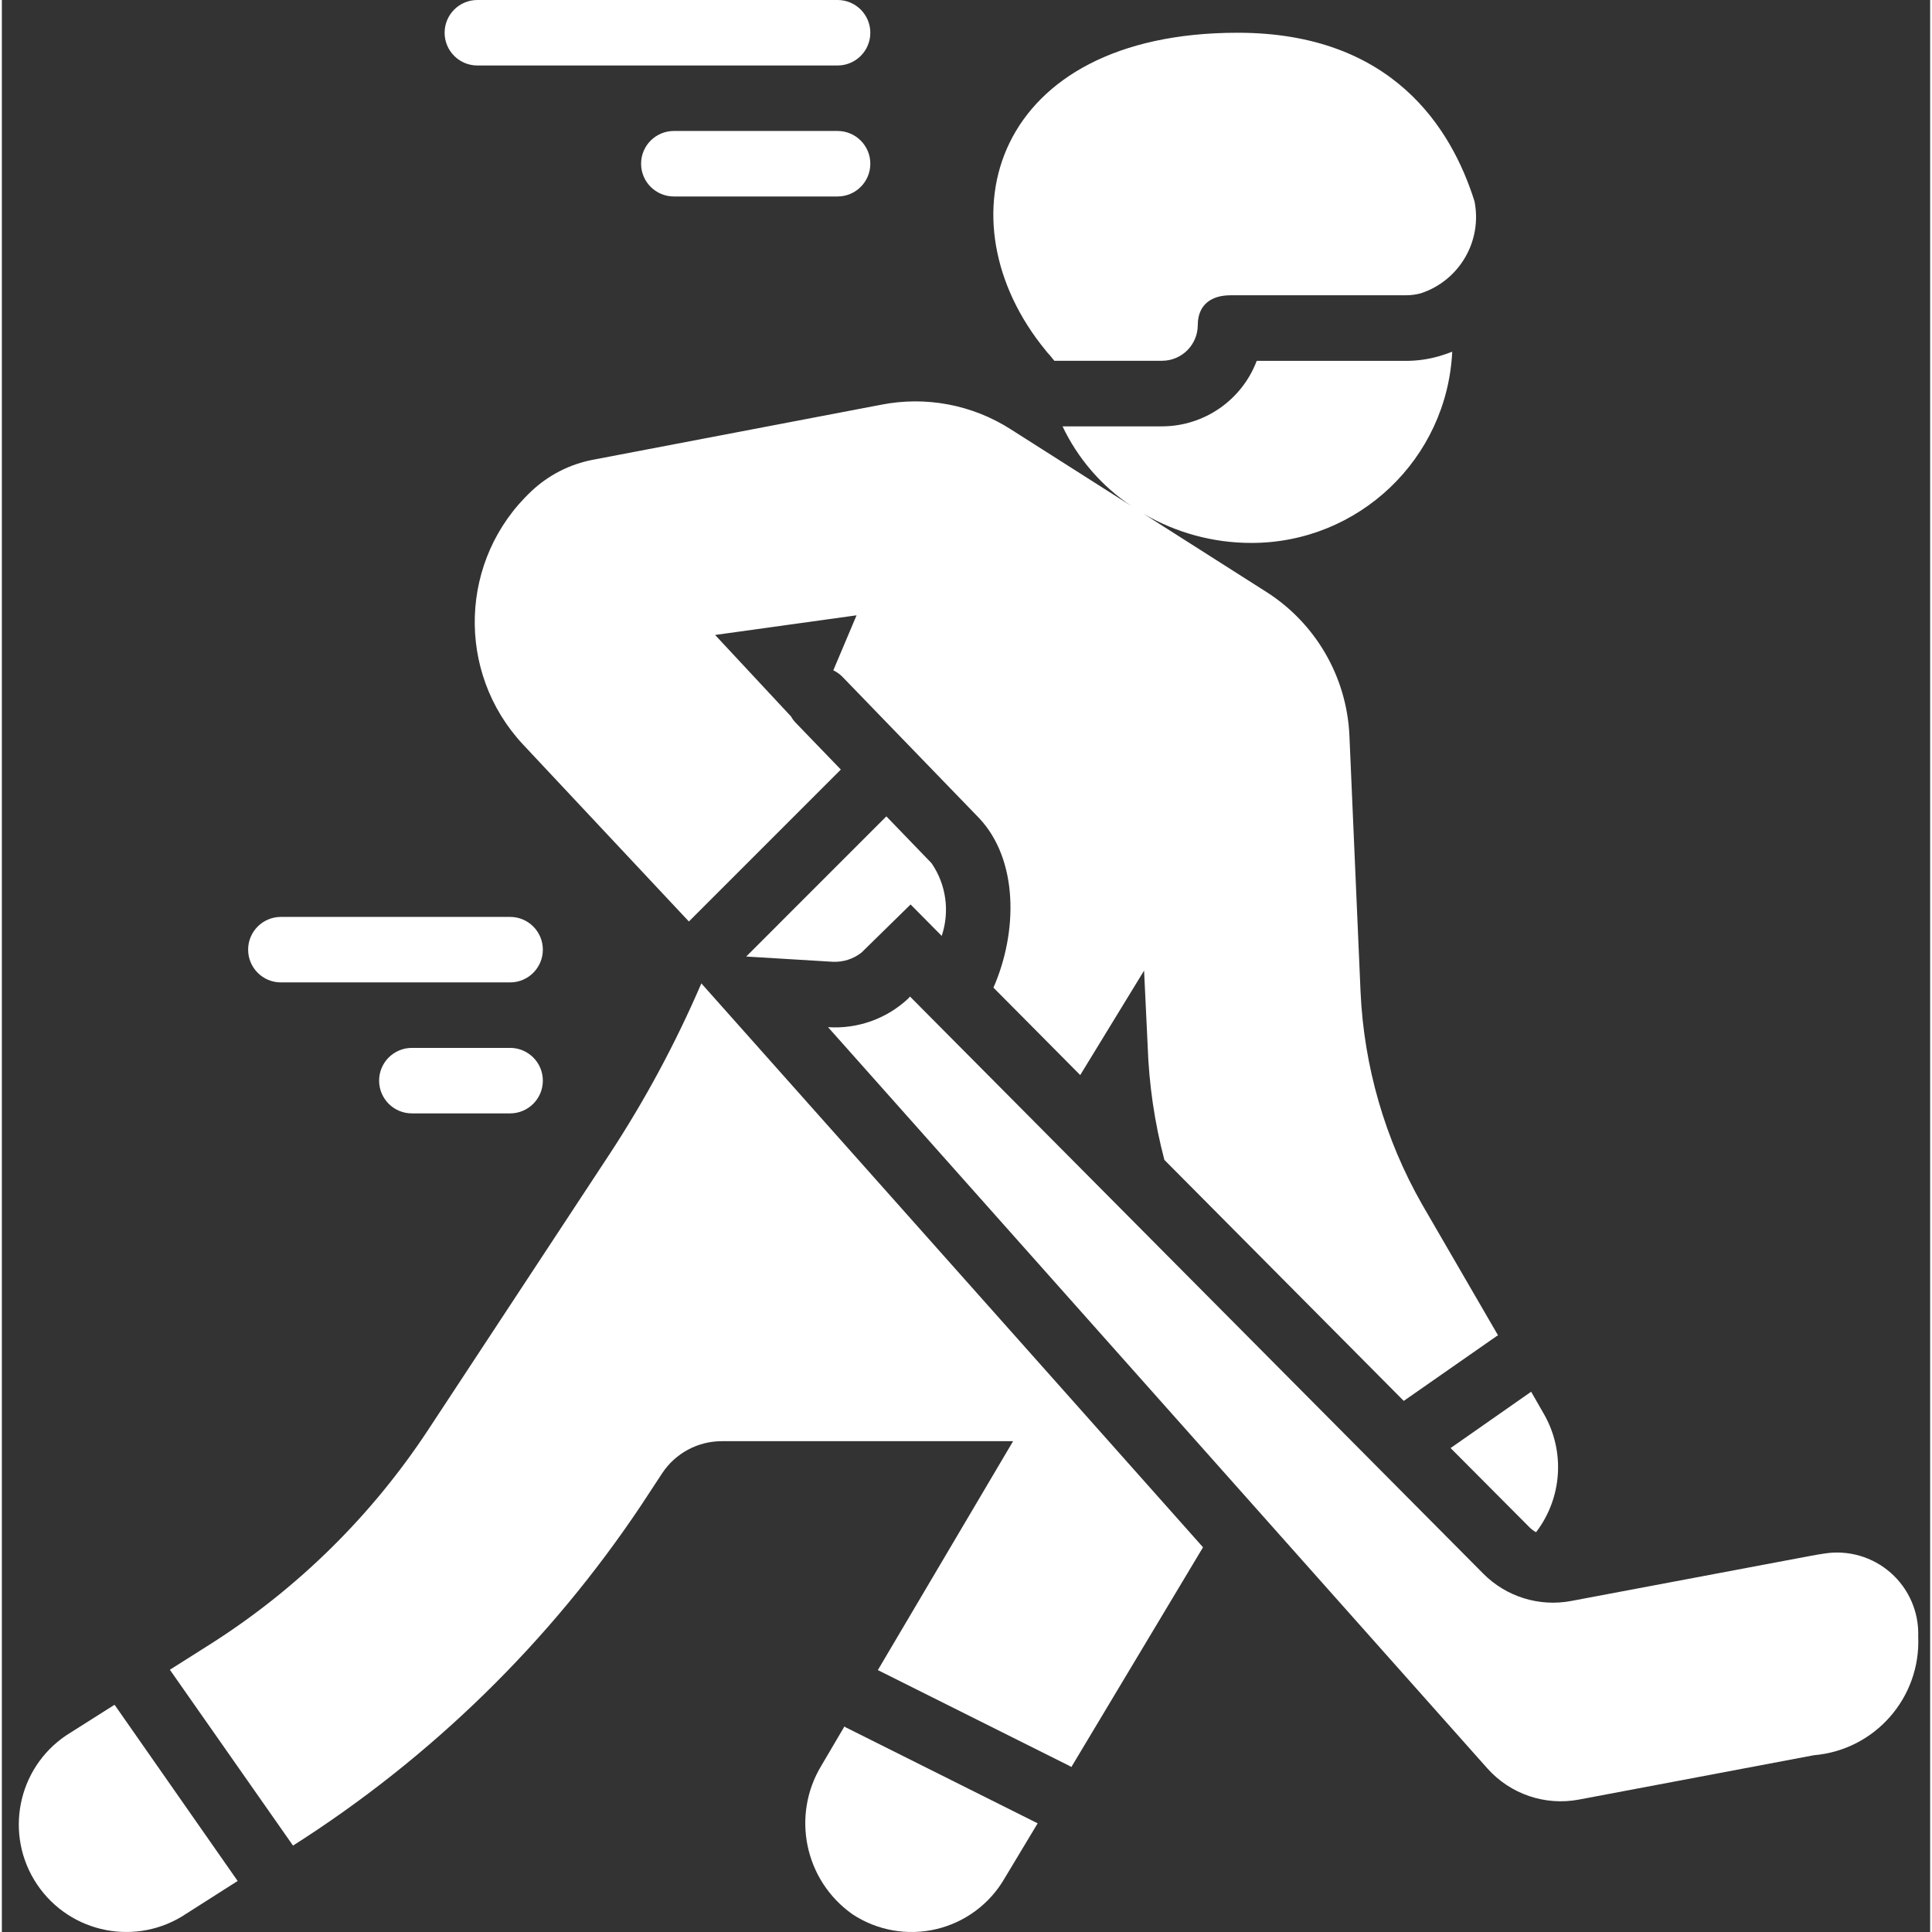
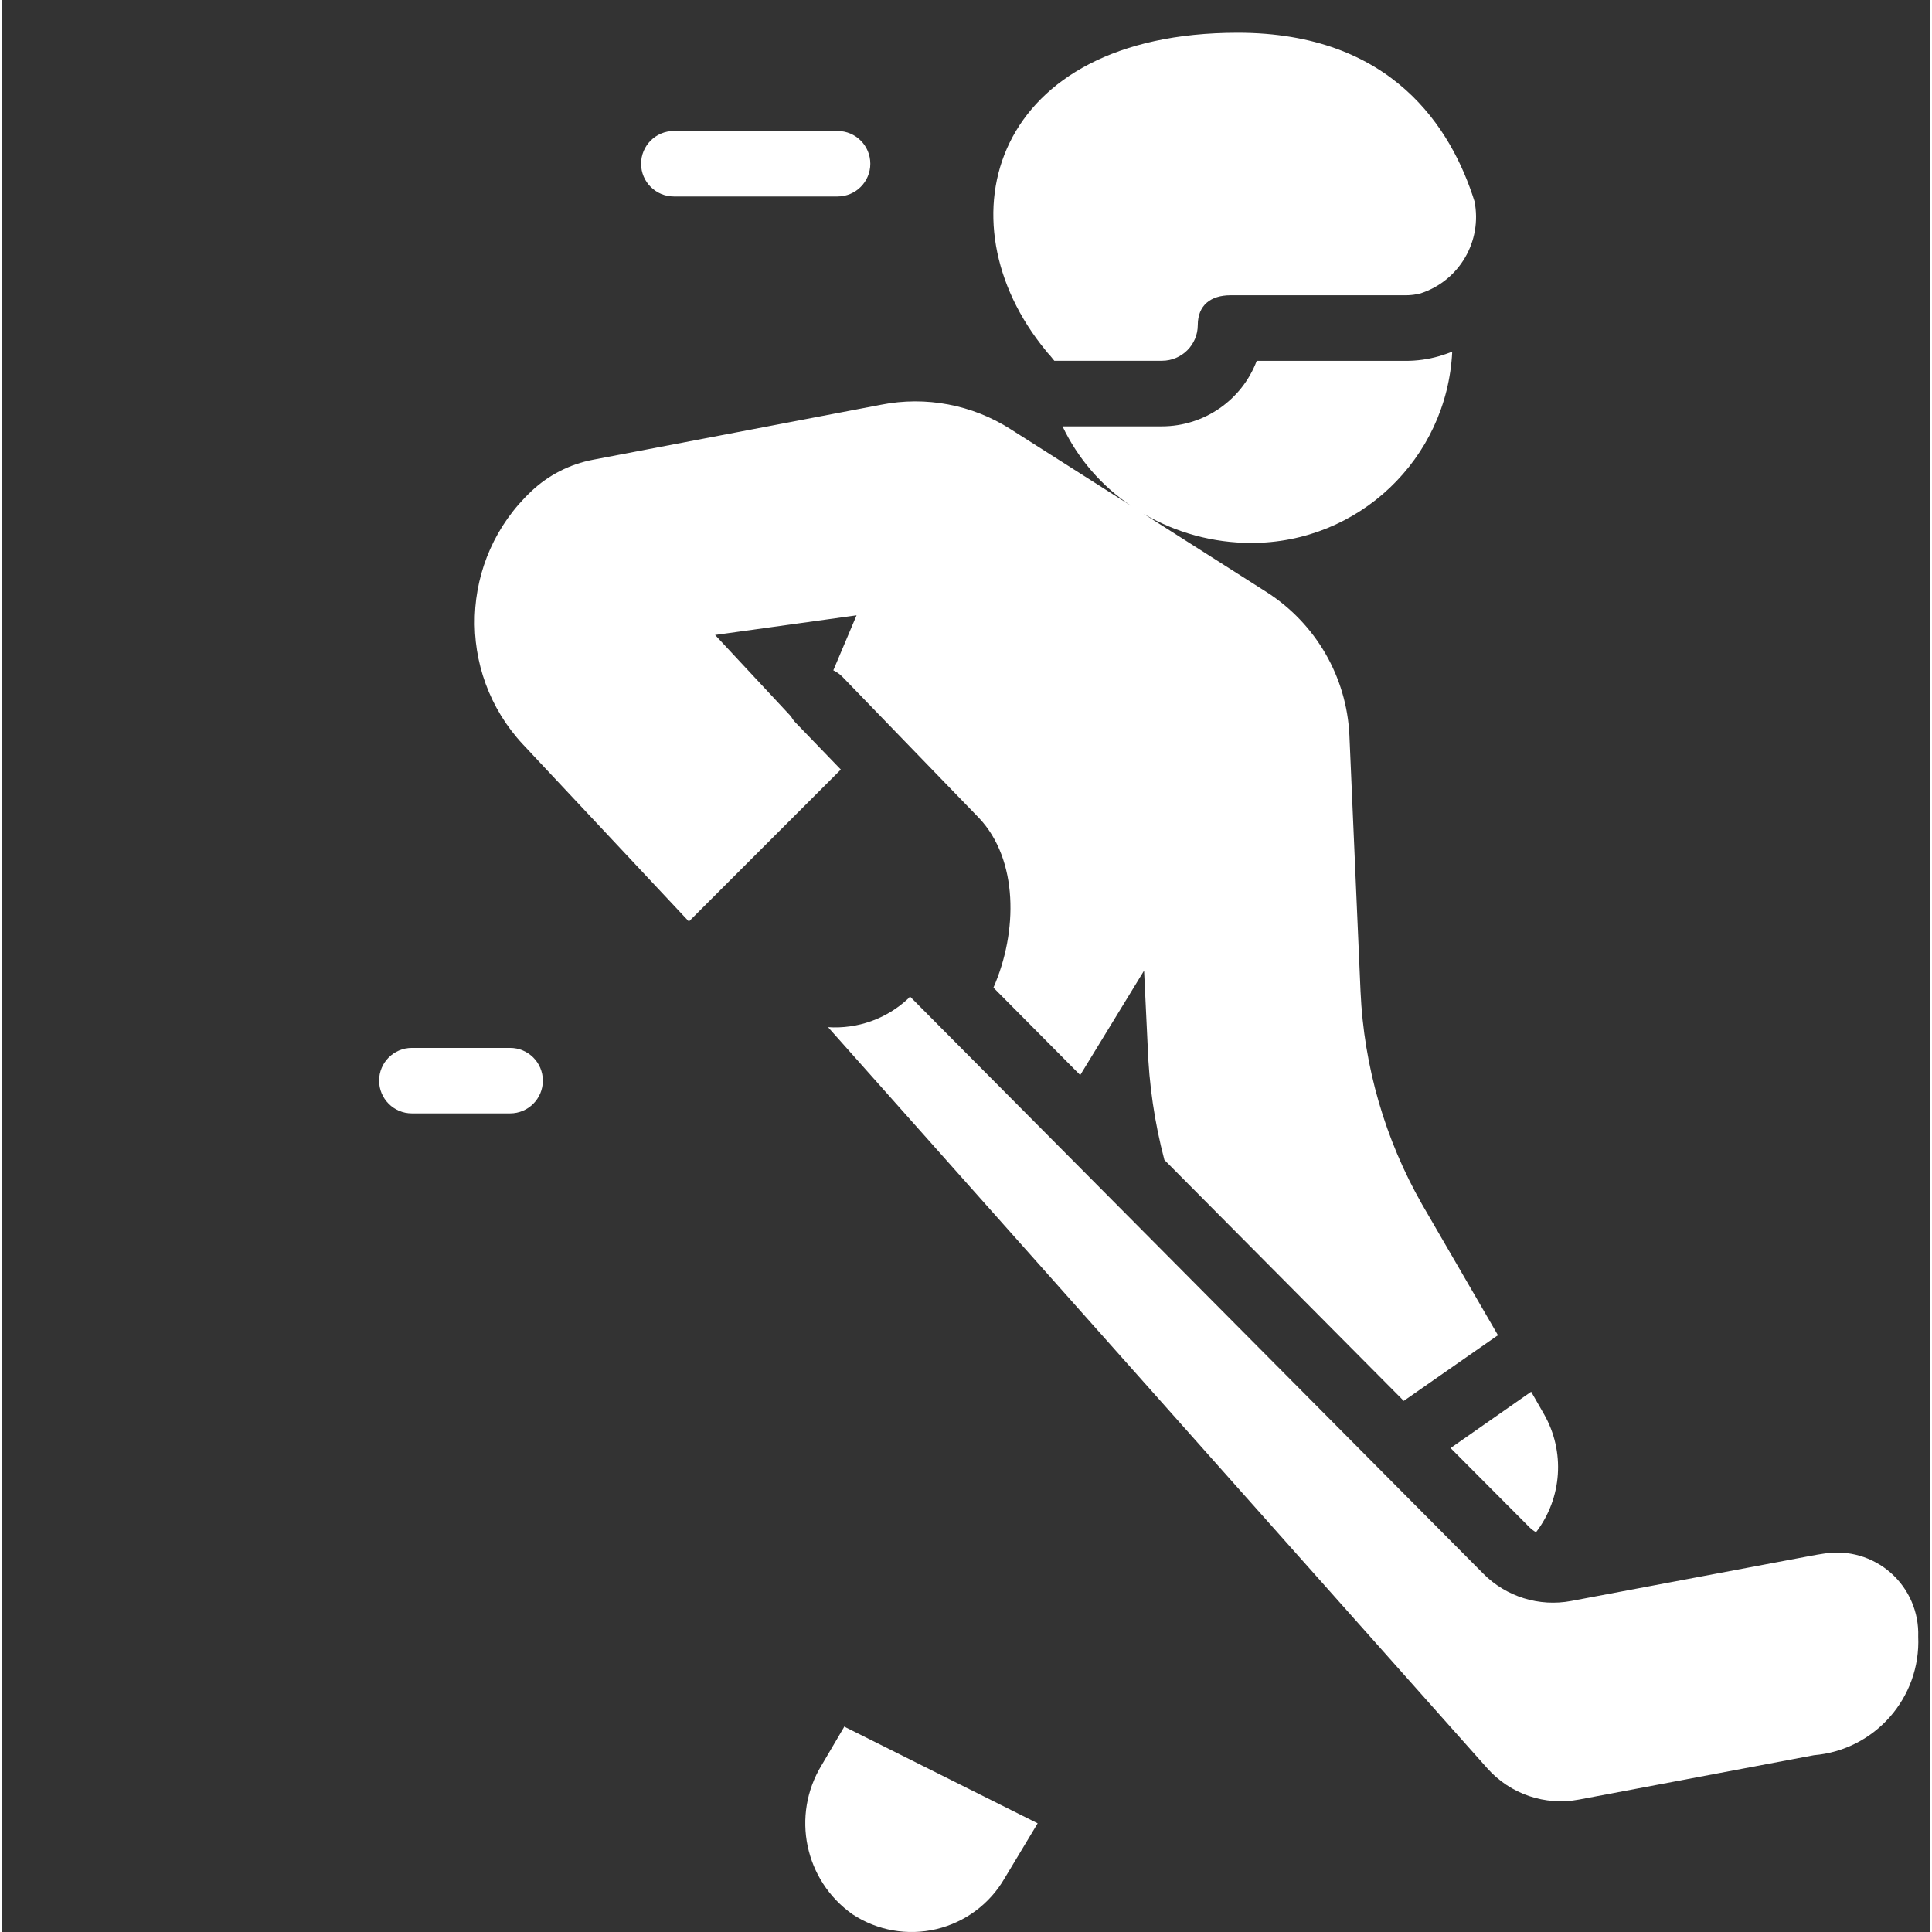
<svg xmlns="http://www.w3.org/2000/svg" height="511pt" viewBox="-4 0 511 511.985" width="511pt" fill="#fff">
  <rect x="-4" y="0" width="511" height="511.985" fill="#333333" stroke="none" />
  <path d="m273.777 94.215c.348.438.695.871 1.129 1.391h28.551c5.219-.012 9.453-4.238 9.465-9.461 0-5.293 3.473-7.895 8.68-7.895h46.426c1.348.004 2.691-.172 3.992-.52 10.227-3.359 16.336-13.824 14.234-24.379-6.074-19.344-21.781-44.672-62.75-44.672-64.914 0-79.316 49.617-50.855 84.234.352.457.727.891 1.129 1.301zm0 0" />
  <path d="m388.586 417.027-142.094-143.039-9.762-9.832-.078-.07c-.172.176-.293.383-.477.547-5.727 5.352-13.414 8.09-21.234 7.57l174.703 196.406c6.082 6.84 15.309 9.984 24.301 8.281l62.246-11.75c16.164-1.367 28.367-15.254 27.648-31.461.219-6.418-2.441-12.602-7.258-16.859-4.812-4.254-11.277-6.137-17.621-5.129-1.234.184-2.52.398-3.879.66l-63.23 11.914c-8.473 1.59-17.188-1.121-23.266-7.238zm0 0" />
  <path d="m221.457 507.312c6.547 4.301 14.57 5.711 22.191 3.906 7.617-1.809 14.156-6.672 18.074-13.449l8.766-14.582-50.68-25.34c-.191-.082-.367-.199-.52-.344l-6.074 10.324c-8.082 13.281-4.477 30.551 8.242 39.484zm0 0" />
-   <path d="m44.863 507.141 13.621-8.68-32.367-46.34c-.086-.086-.172-.258-.262-.348l-12.754 8.07c-13.062 8.773-16.539 26.469-7.77 39.531 8.773 13.059 26.469 16.535 39.531 7.766zm0 0" />
-   <path d="m73.152 489.09c36.676-23.32 68.094-54.027 92.246-90.164l5.641-8.59c3.504-5.25 9.395-8.406 15.707-8.418h77.234l-35.84 60.66 50.68 25.336c.211.098.414.215.605.348l34.887-58.227-36.188-40.699-96.758-108.738c-6.77 15.75-14.898 30.879-24.301 45.215l-48.074 73.066c-14.922 22.691-34.469 41.973-57.363 56.582l-11.105 7.027 32.453 46.34c.09.09.09.176.176.262zm0 0" />
  <path d="m136.328 130.168c-19.102 17.922-20.109 47.918-2.258 67.082l43.996 46.949 40.266-40.266-11.973-12.41c-.48-.492-.891-1.047-1.215-1.648l-20.133-21.609 37.488-5.207-6.16 14.578c.941.449 1.797 1.066 2.516 1.824l36.098 37.316c10.414 11.02 10.328 30.109 3.82 44.949l22.996 23.172 16.922-27.684.953 19.961c.344 10.199 1.828 20.328 4.426 30.199l63.438 63.867 24.387-17.008c.18-.148.387-.266.605-.348l-20.133-34.711c-9.832-17.242-15.426-36.578-16.312-56.406l-2.953-67.949c-.727-15.457-8.914-29.598-21.953-37.922l-32.594-20.742c8.652 5.055 18.492 7.723 28.516 7.723 28.445.051 51.906-22.266 53.281-50.676-1.129.434-2.344.867-3.559 1.215-2.852.809-5.801 1.219-8.766 1.215h-39.484c-3.953 10.422-13.93 17.324-25.078 17.355h-26.383c4.062 8.547 10.359 15.836 18.227 21.094l-31.938-20.312c-10.184-6.523-22.496-8.855-34.363-6.512l-76.367 14.582c-6.121 1.164-11.781 4.055-16.312 8.328zm0 0" />
  <path d="m400.918 404.828c.492.48 1.047.887 1.648 1.215 6.938-9.07 7.762-21.418 2.082-31.328l-3.383-5.902-21.348 14.926zm0 0" />
-   <path d="m236.816 239.684 8.246 8.332c2.18-6.488 1.184-13.621-2.691-19.266l-11.977-12.41-37.141 37.145 22.91 1.387c2.754.137 5.469-.727 7.637-2.43zm0 0" />
-   <path d="m122.008 17.355h95.457c4.793 0 8.68-3.887 8.68-8.676 0-4.793-3.887-8.68-8.68-8.68h-95.457c-4.793 0-8.676 3.887-8.676 8.68 0 4.789 3.883 8.676 8.676 8.676zm0 0" />
  <path d="m217.465 52.066c4.793 0 8.68-3.883 8.68-8.676s-3.887-8.68-8.68-8.68h-43.387c-4.793 0-8.68 3.887-8.68 8.68s3.887 8.676 8.68 8.676zm0 0" />
-   <path d="m69.941 260.34h60.746c4.793 0 8.676-3.887 8.676-8.68 0-4.793-3.883-8.676-8.676-8.676h-60.746c-4.793 0-8.68 3.883-8.68 8.676 0 4.793 3.887 8.68 8.68 8.68zm0 0" />
-   <path d="m130.688 277.695h-26.035c-4.793 0-8.68 3.887-8.68 8.676 0 4.793 3.887 8.68 8.68 8.68h26.035c4.793 0 8.676-3.887 8.676-8.68 0-4.789-3.883-8.676-8.676-8.676zm0 0" />
+   <path d="m130.688 277.695h-26.035c-4.793 0-8.68 3.887-8.68 8.676 0 4.793 3.887 8.68 8.68 8.68h26.035c4.793 0 8.676-3.887 8.676-8.68 0-4.789-3.883-8.676-8.676-8.676m0 0" />
</svg>